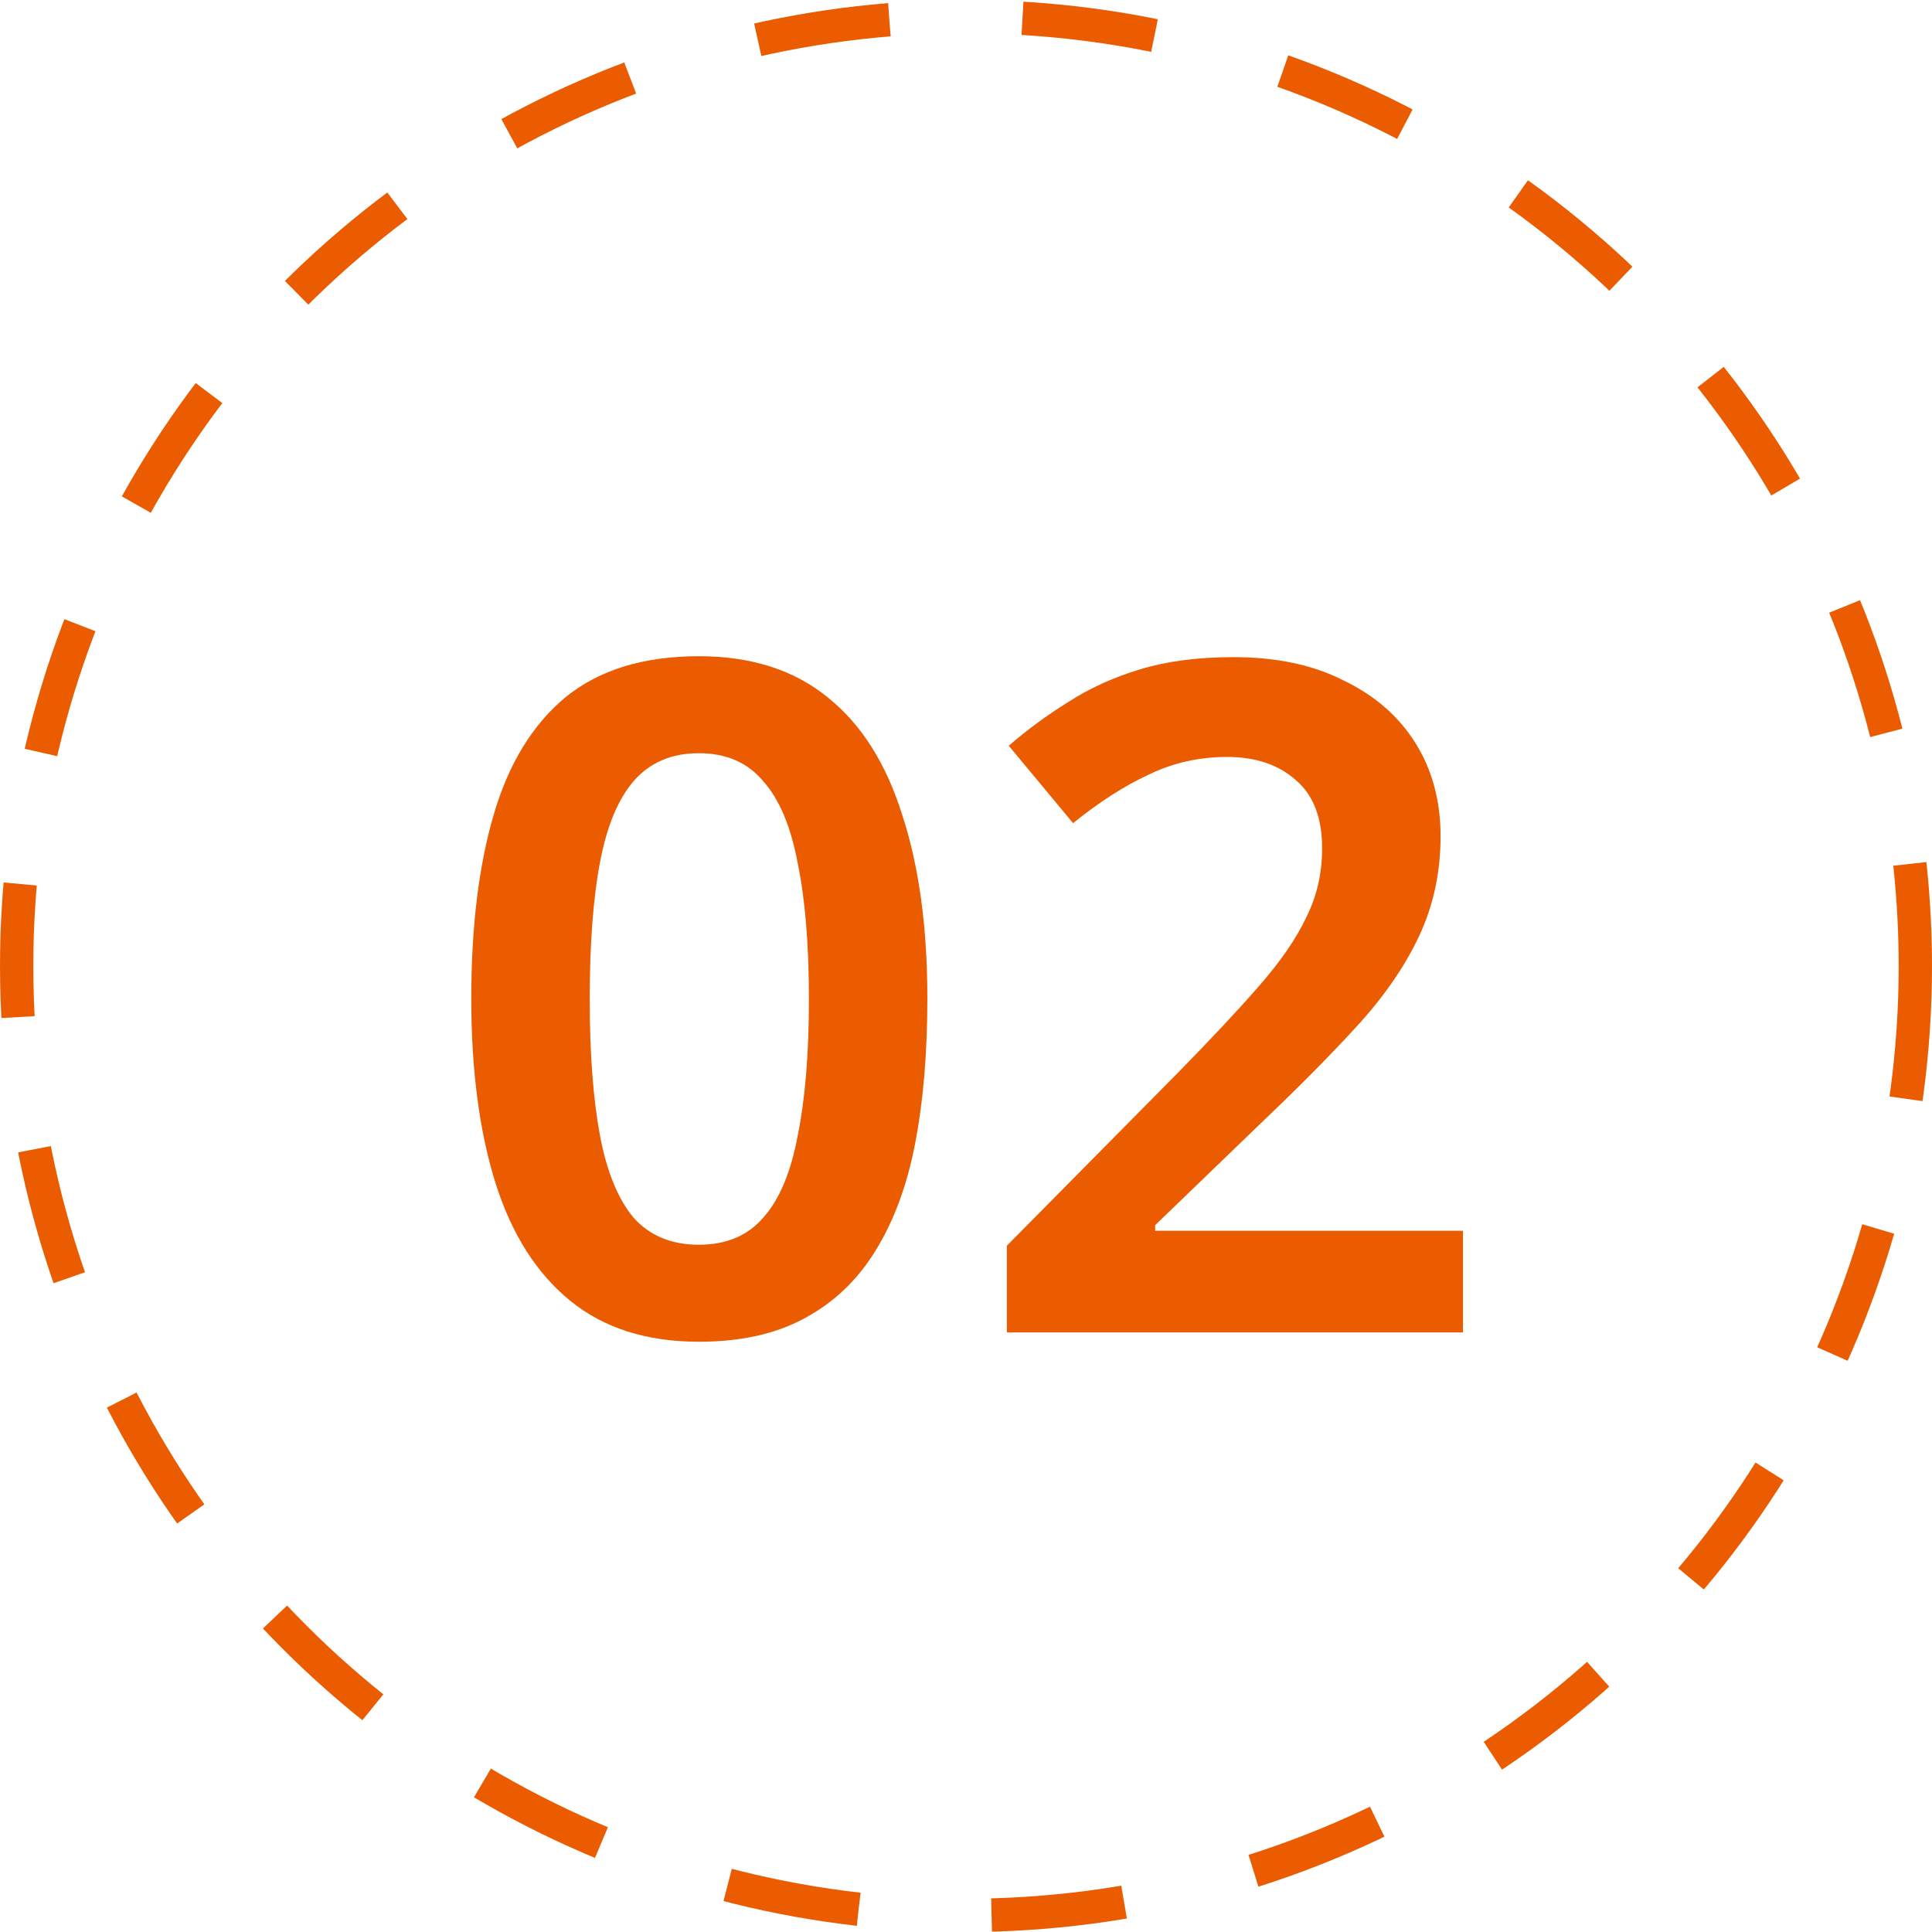
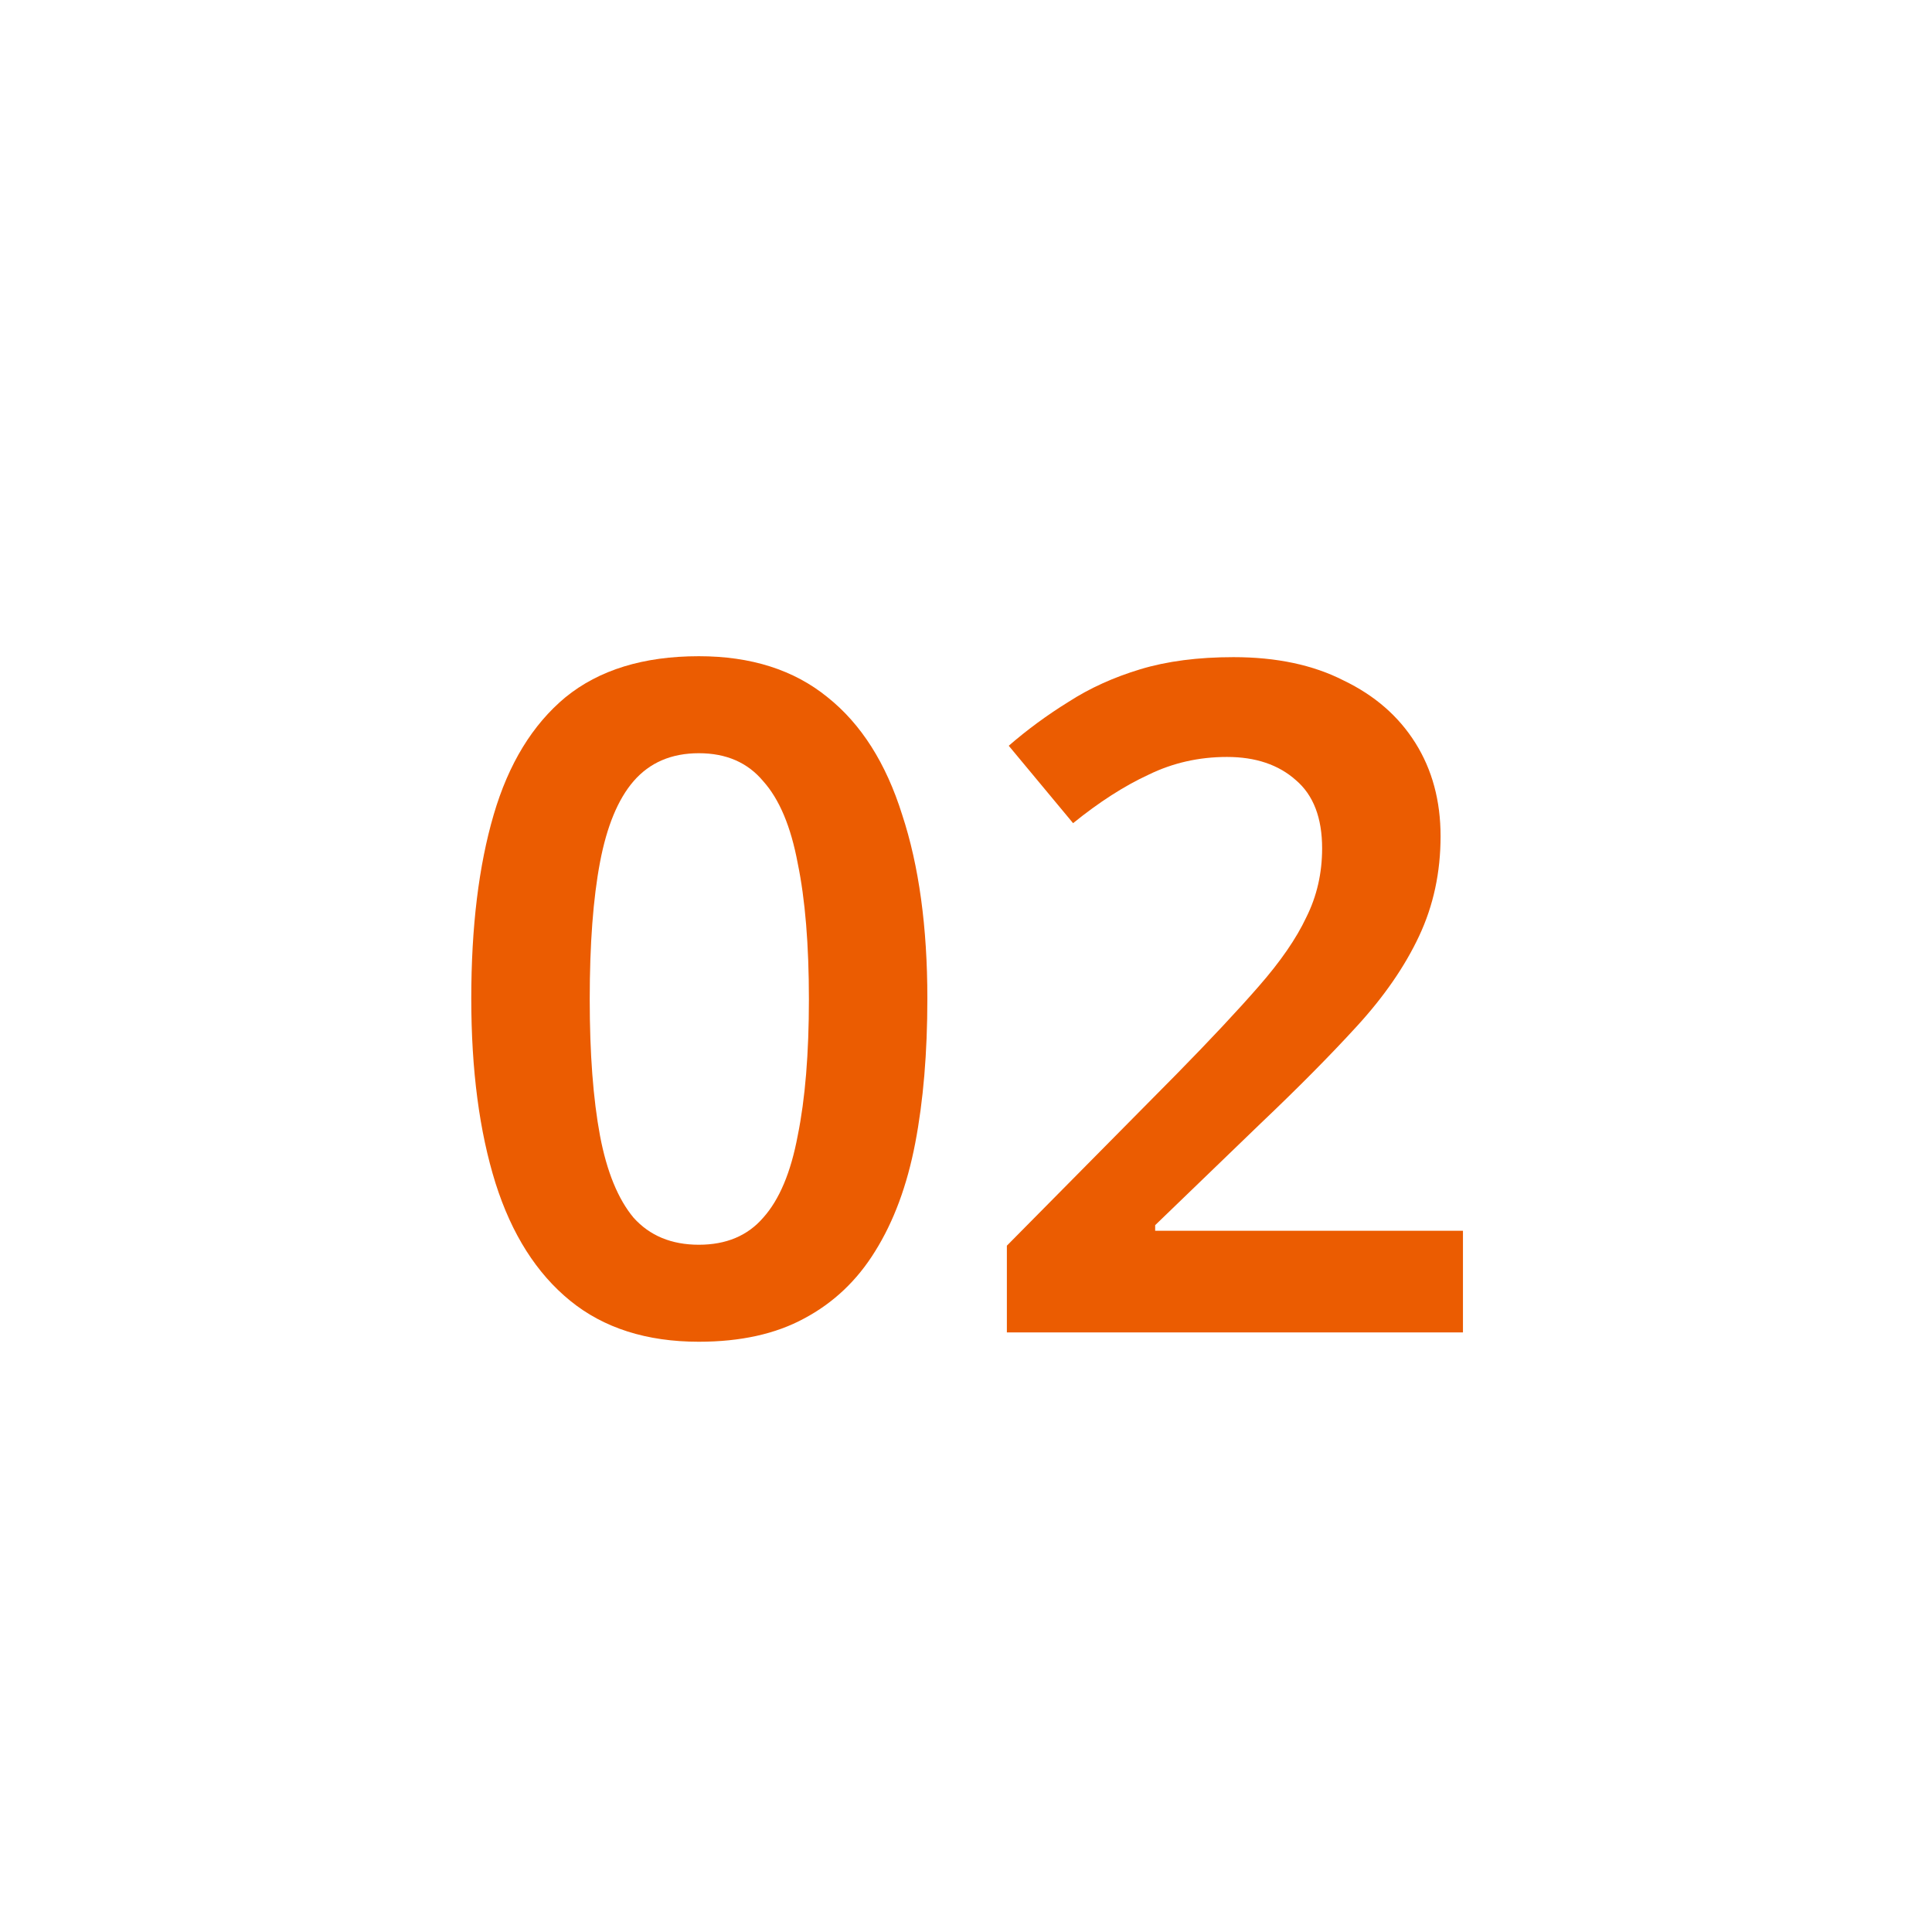
<svg xmlns="http://www.w3.org/2000/svg" width="58" height="58" viewBox="0 0 58 58" fill="none">
  <path d="M43.919 40H30.227V37.396L35.323 32.244C36.331 31.217 37.153 30.34 37.787 29.612C38.441 28.865 38.917 28.175 39.215 27.54C39.533 26.905 39.691 26.215 39.691 25.468C39.691 24.553 39.43 23.872 38.907 23.424C38.385 22.957 37.694 22.724 36.835 22.724C35.995 22.724 35.211 22.901 34.483 23.256C33.755 23.592 32.999 24.077 32.215 24.712L30.283 22.388C30.843 21.903 31.441 21.464 32.075 21.072C32.71 20.661 33.429 20.335 34.231 20.092C35.034 19.849 35.967 19.728 37.031 19.728C38.319 19.728 39.421 19.961 40.335 20.428C41.269 20.876 41.987 21.501 42.491 22.304C42.995 23.107 43.247 24.04 43.247 25.104C43.247 26.187 43.033 27.185 42.603 28.1C42.174 29.015 41.549 29.92 40.727 30.816C39.925 31.693 38.963 32.664 37.843 33.728L34.679 36.78V36.948H43.919V40Z" fill="#EB5C01" />
  <path d="M27.84 29.976C27.84 31.6 27.719 33.047 27.476 34.316C27.233 35.585 26.832 36.668 26.272 37.564C25.731 38.441 25.021 39.113 24.144 39.58C23.285 40.047 22.231 40.28 20.98 40.28C19.412 40.28 18.124 39.869 17.116 39.048C16.108 38.227 15.361 37.051 14.876 35.52C14.391 33.971 14.148 32.123 14.148 29.976C14.148 27.829 14.372 25.991 14.82 24.46C15.268 22.929 15.987 21.753 16.976 20.932C17.984 20.111 19.319 19.7 20.98 19.7C22.548 19.7 23.836 20.111 24.844 20.932C25.852 21.735 26.599 22.911 27.084 24.46C27.588 25.991 27.84 27.829 27.84 29.976ZM17.704 30.004C17.704 31.628 17.807 32.991 18.012 34.092C18.217 35.175 18.553 35.996 19.02 36.556C19.505 37.097 20.159 37.368 20.98 37.368C21.801 37.368 22.445 37.097 22.912 36.556C23.397 36.015 23.743 35.193 23.948 34.092C24.172 32.991 24.284 31.628 24.284 30.004C24.284 28.361 24.172 26.999 23.948 25.916C23.743 24.815 23.397 23.993 22.912 23.452C22.445 22.892 21.801 22.612 20.98 22.612C20.159 22.612 19.505 22.892 19.02 23.452C18.553 23.993 18.217 24.805 18.012 25.888C17.807 26.971 17.704 28.343 17.704 30.004Z" fill="#EB5C01" />
-   <circle cx="29" cy="29" r="28.5" stroke="#EB5C01" stroke-dasharray="4 4" />
</svg>